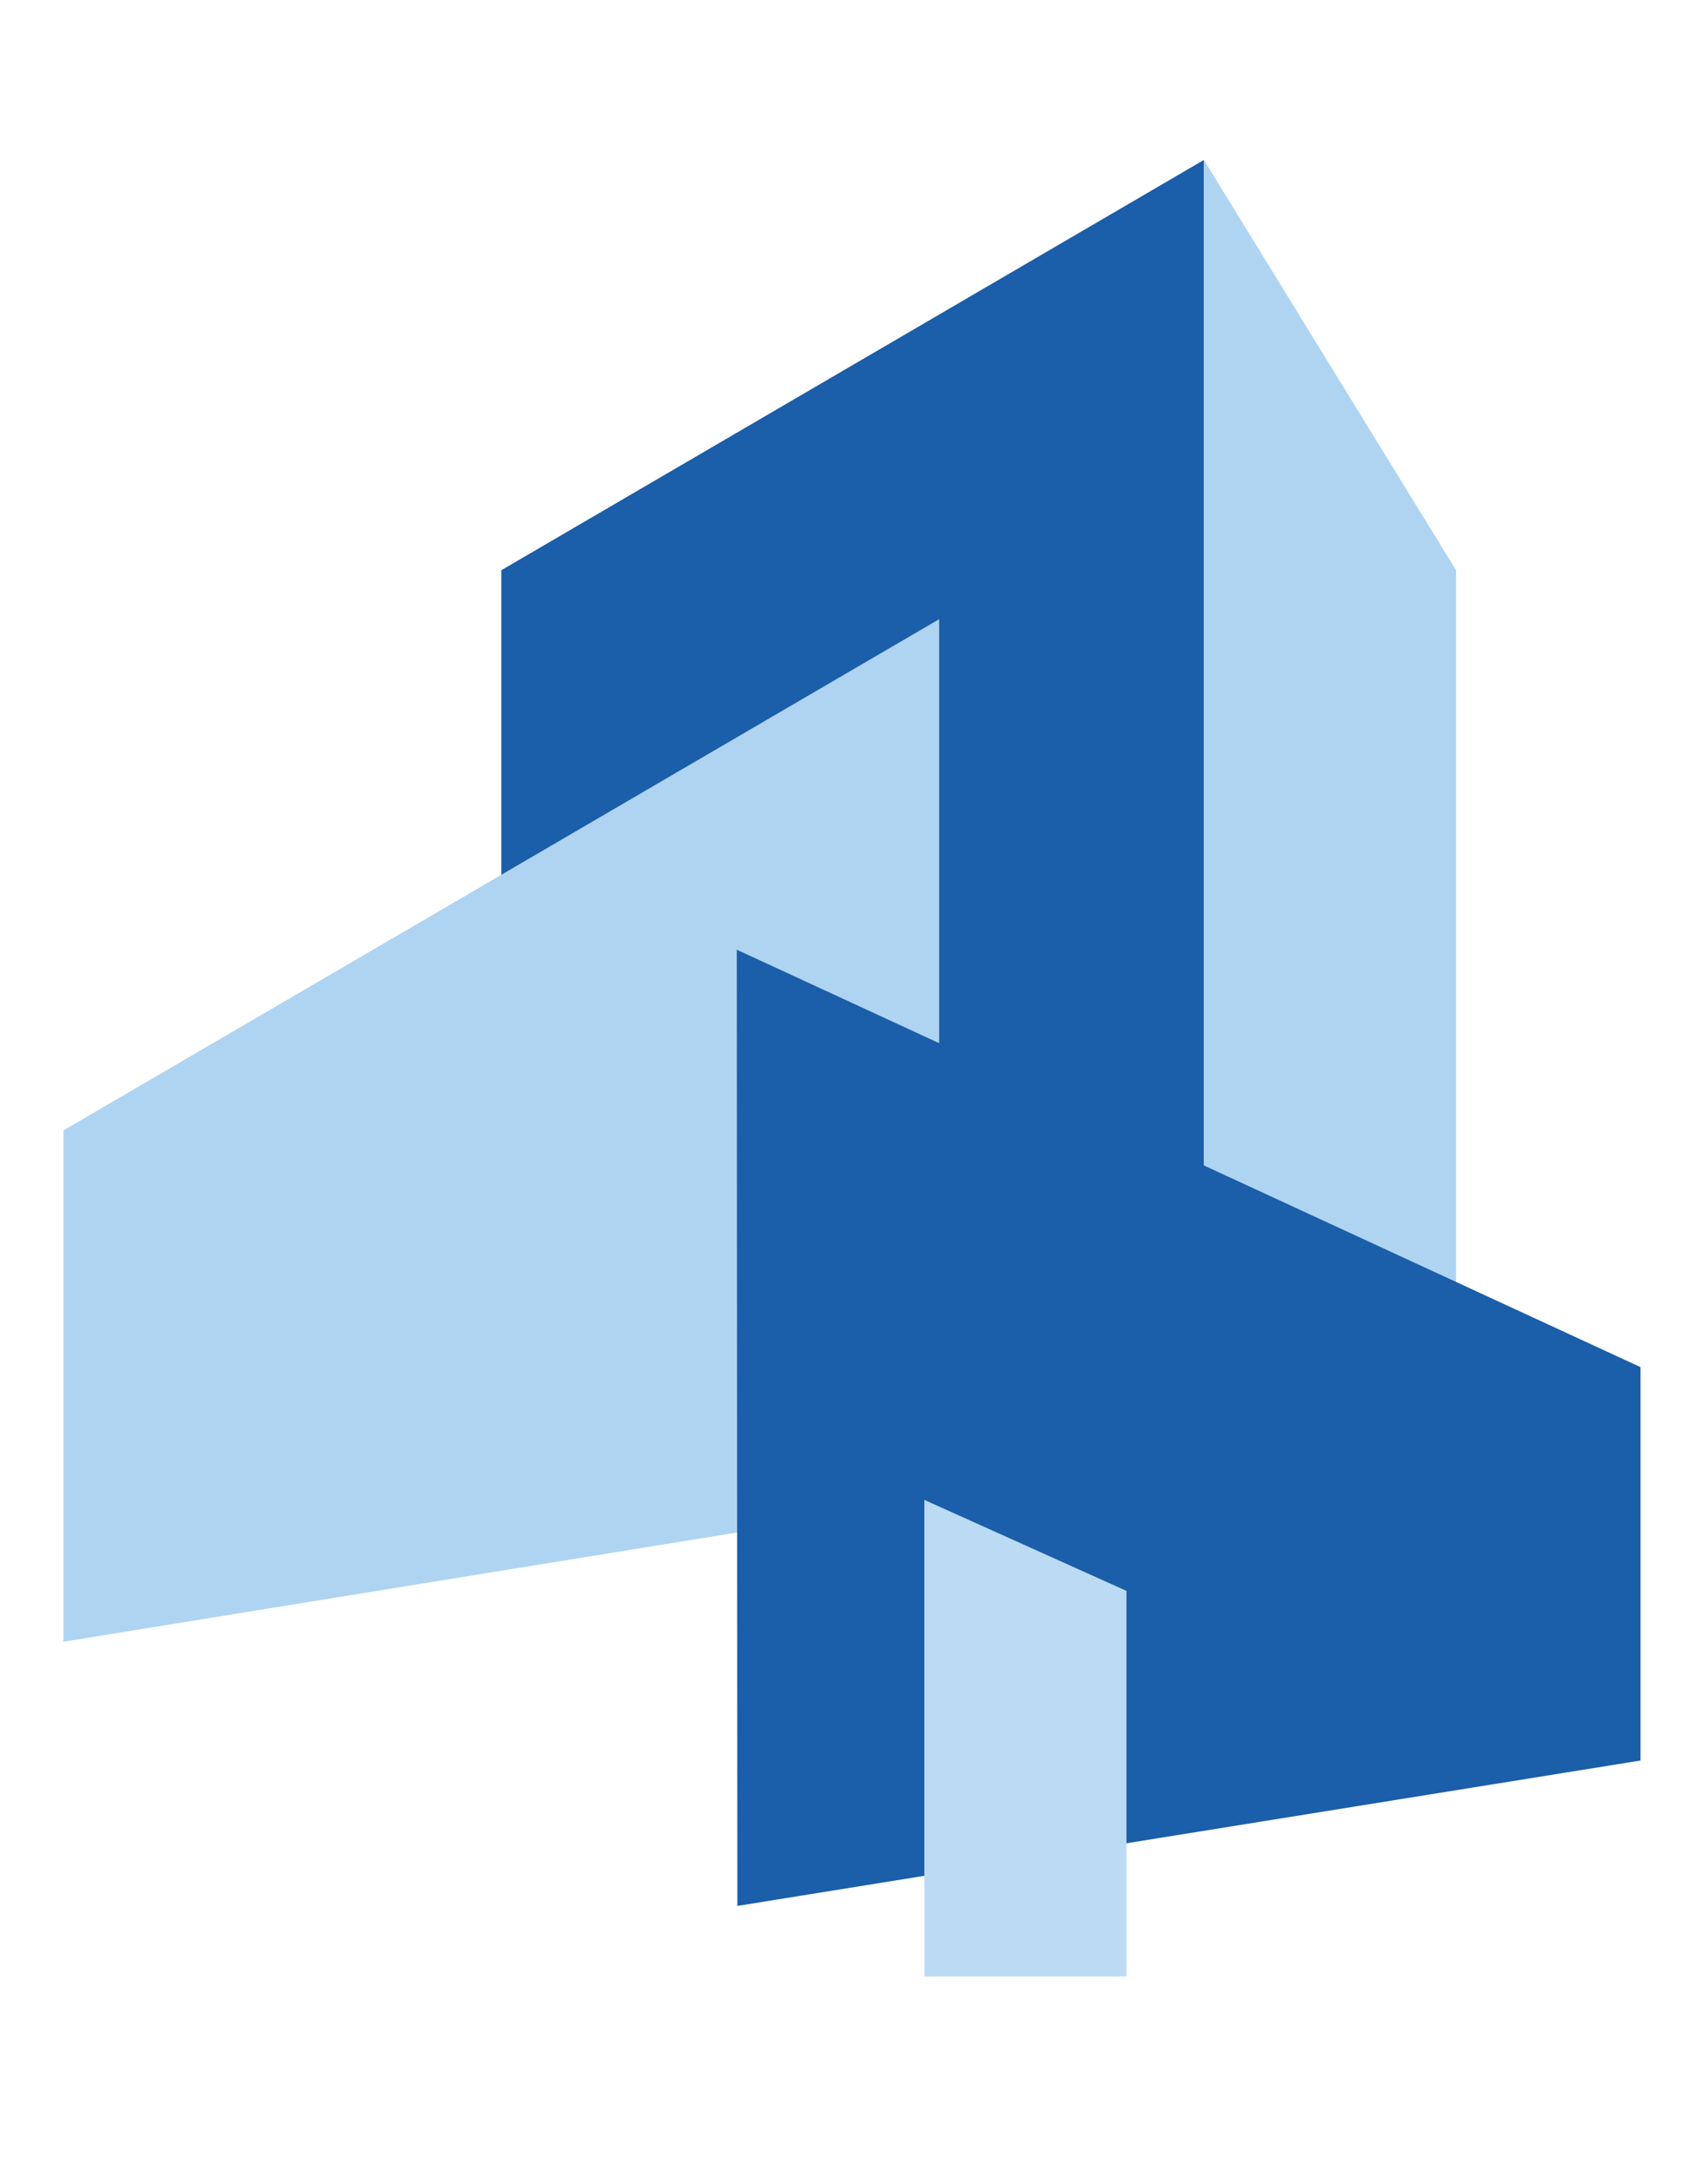
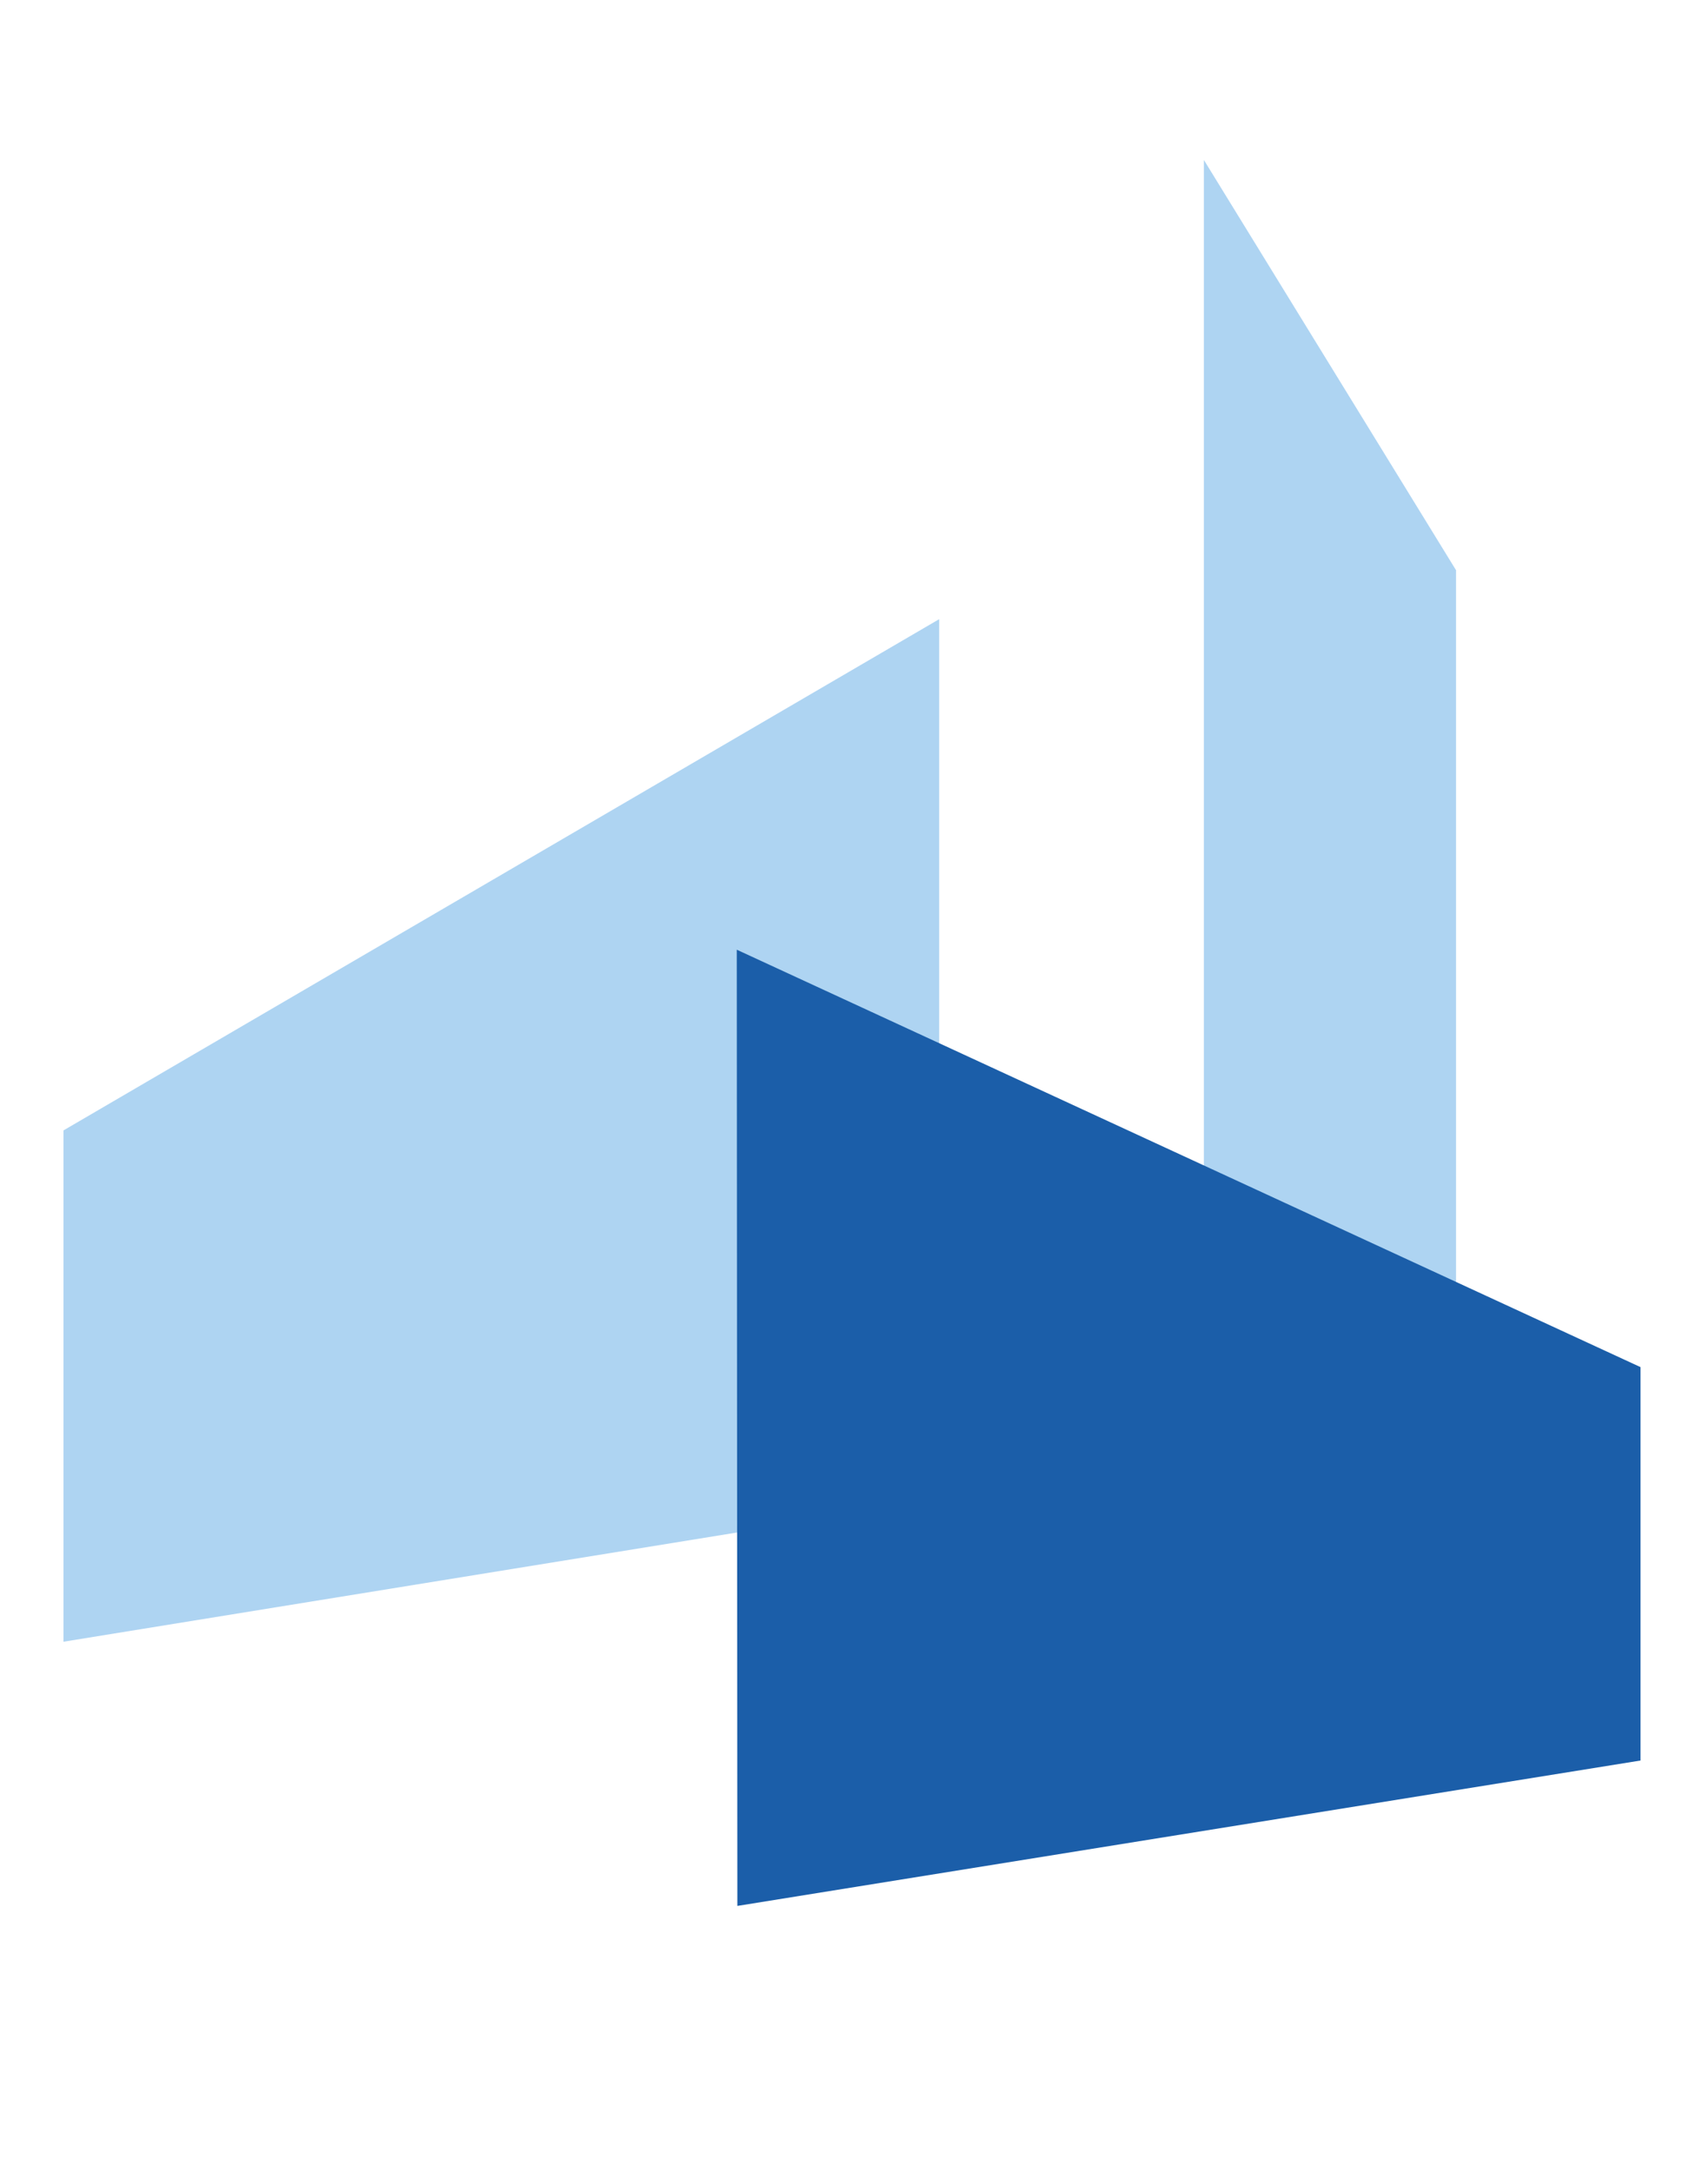
<svg xmlns="http://www.w3.org/2000/svg" width="118" zoomAndPan="magnify" viewBox="0 0 88.5 112.5" height="150" preserveAspectRatio="xMidYMid meet" version="1.0">
  <defs>
    <clipPath id="ad1704ede0">
-       <path d="M 25.805 8.293 L 62.488 8.293 L 62.488 74 L 25.805 74 Z M 25.805 8.293 " clip-rule="nonzero" />
-     </clipPath>
+       </clipPath>
    <clipPath id="40266df88d">
      <path d="M 62 8.293 L 76 8.293 L 76 74 L 62 74 Z M 62 8.293 " clip-rule="nonzero" />
    </clipPath>
    <clipPath id="1a5018e356">
      <path d="M 3.258 32 L 49 32 L 49 85.805 L 3.258 85.805 Z M 3.258 32 " clip-rule="nonzero" />
    </clipPath>
    <clipPath id="e9e4042bbe">
      <path d="M 38 49.117 L 85.43 49.117 L 85.43 99 L 38 99 Z M 38 49.117 " clip-rule="nonzero" />
    </clipPath>
    <clipPath id="24f19406da">
      <path d="M 47 77 L 59 77 L 59 102.375 L 47 102.375 Z M 47 77 " clip-rule="nonzero" />
    </clipPath>
  </defs>
  <g clip-path="url(#ad1704ede0)">
-     <path fill="#1b5ea9" d="M 62.379 67.426 L 25.977 73.324 L 25.977 29.535 L 62.379 8.285 Z M 62.379 67.426 " fill-opacity="1" fill-rule="nonzero" />
-   </g>
+     </g>
  <g clip-path="url(#40266df88d)">
    <path fill="#aed4f2" d="M 62.379 67.426 L 75.445 73.324 L 75.445 29.535 L 62.379 8.285 Z M 62.379 67.426 " fill-opacity="1" fill-rule="nonzero" />
  </g>
  <g clip-path="url(#1a5018e356)">
    <path fill="#aed4f2" d="M 48.664 77.68 L 3.289 85.035 L 3.289 58.551 L 48.664 32.07 L 48.664 77.688 Z M 48.664 77.68 " fill-opacity="1" fill-rule="nonzero" />
  </g>
  <g clip-path="url(#e9e4042bbe)">
    <path fill="#1b5ea9" d="M 38.207 98.719 L 85.004 91.188 L 85.004 70.812 L 38.176 49.191 Z M 38.207 98.719 " fill-opacity="1" fill-rule="nonzero" />
  </g>
  <g clip-path="url(#24f19406da)">
-     <path fill="#bbdbf5" d="M 58.367 82.402 L 47.895 77.688 L 47.895 102.711 L 58.367 102.711 Z M 58.367 82.402 " fill-opacity="1" fill-rule="nonzero" />
-   </g>
+     </g>
</svg>